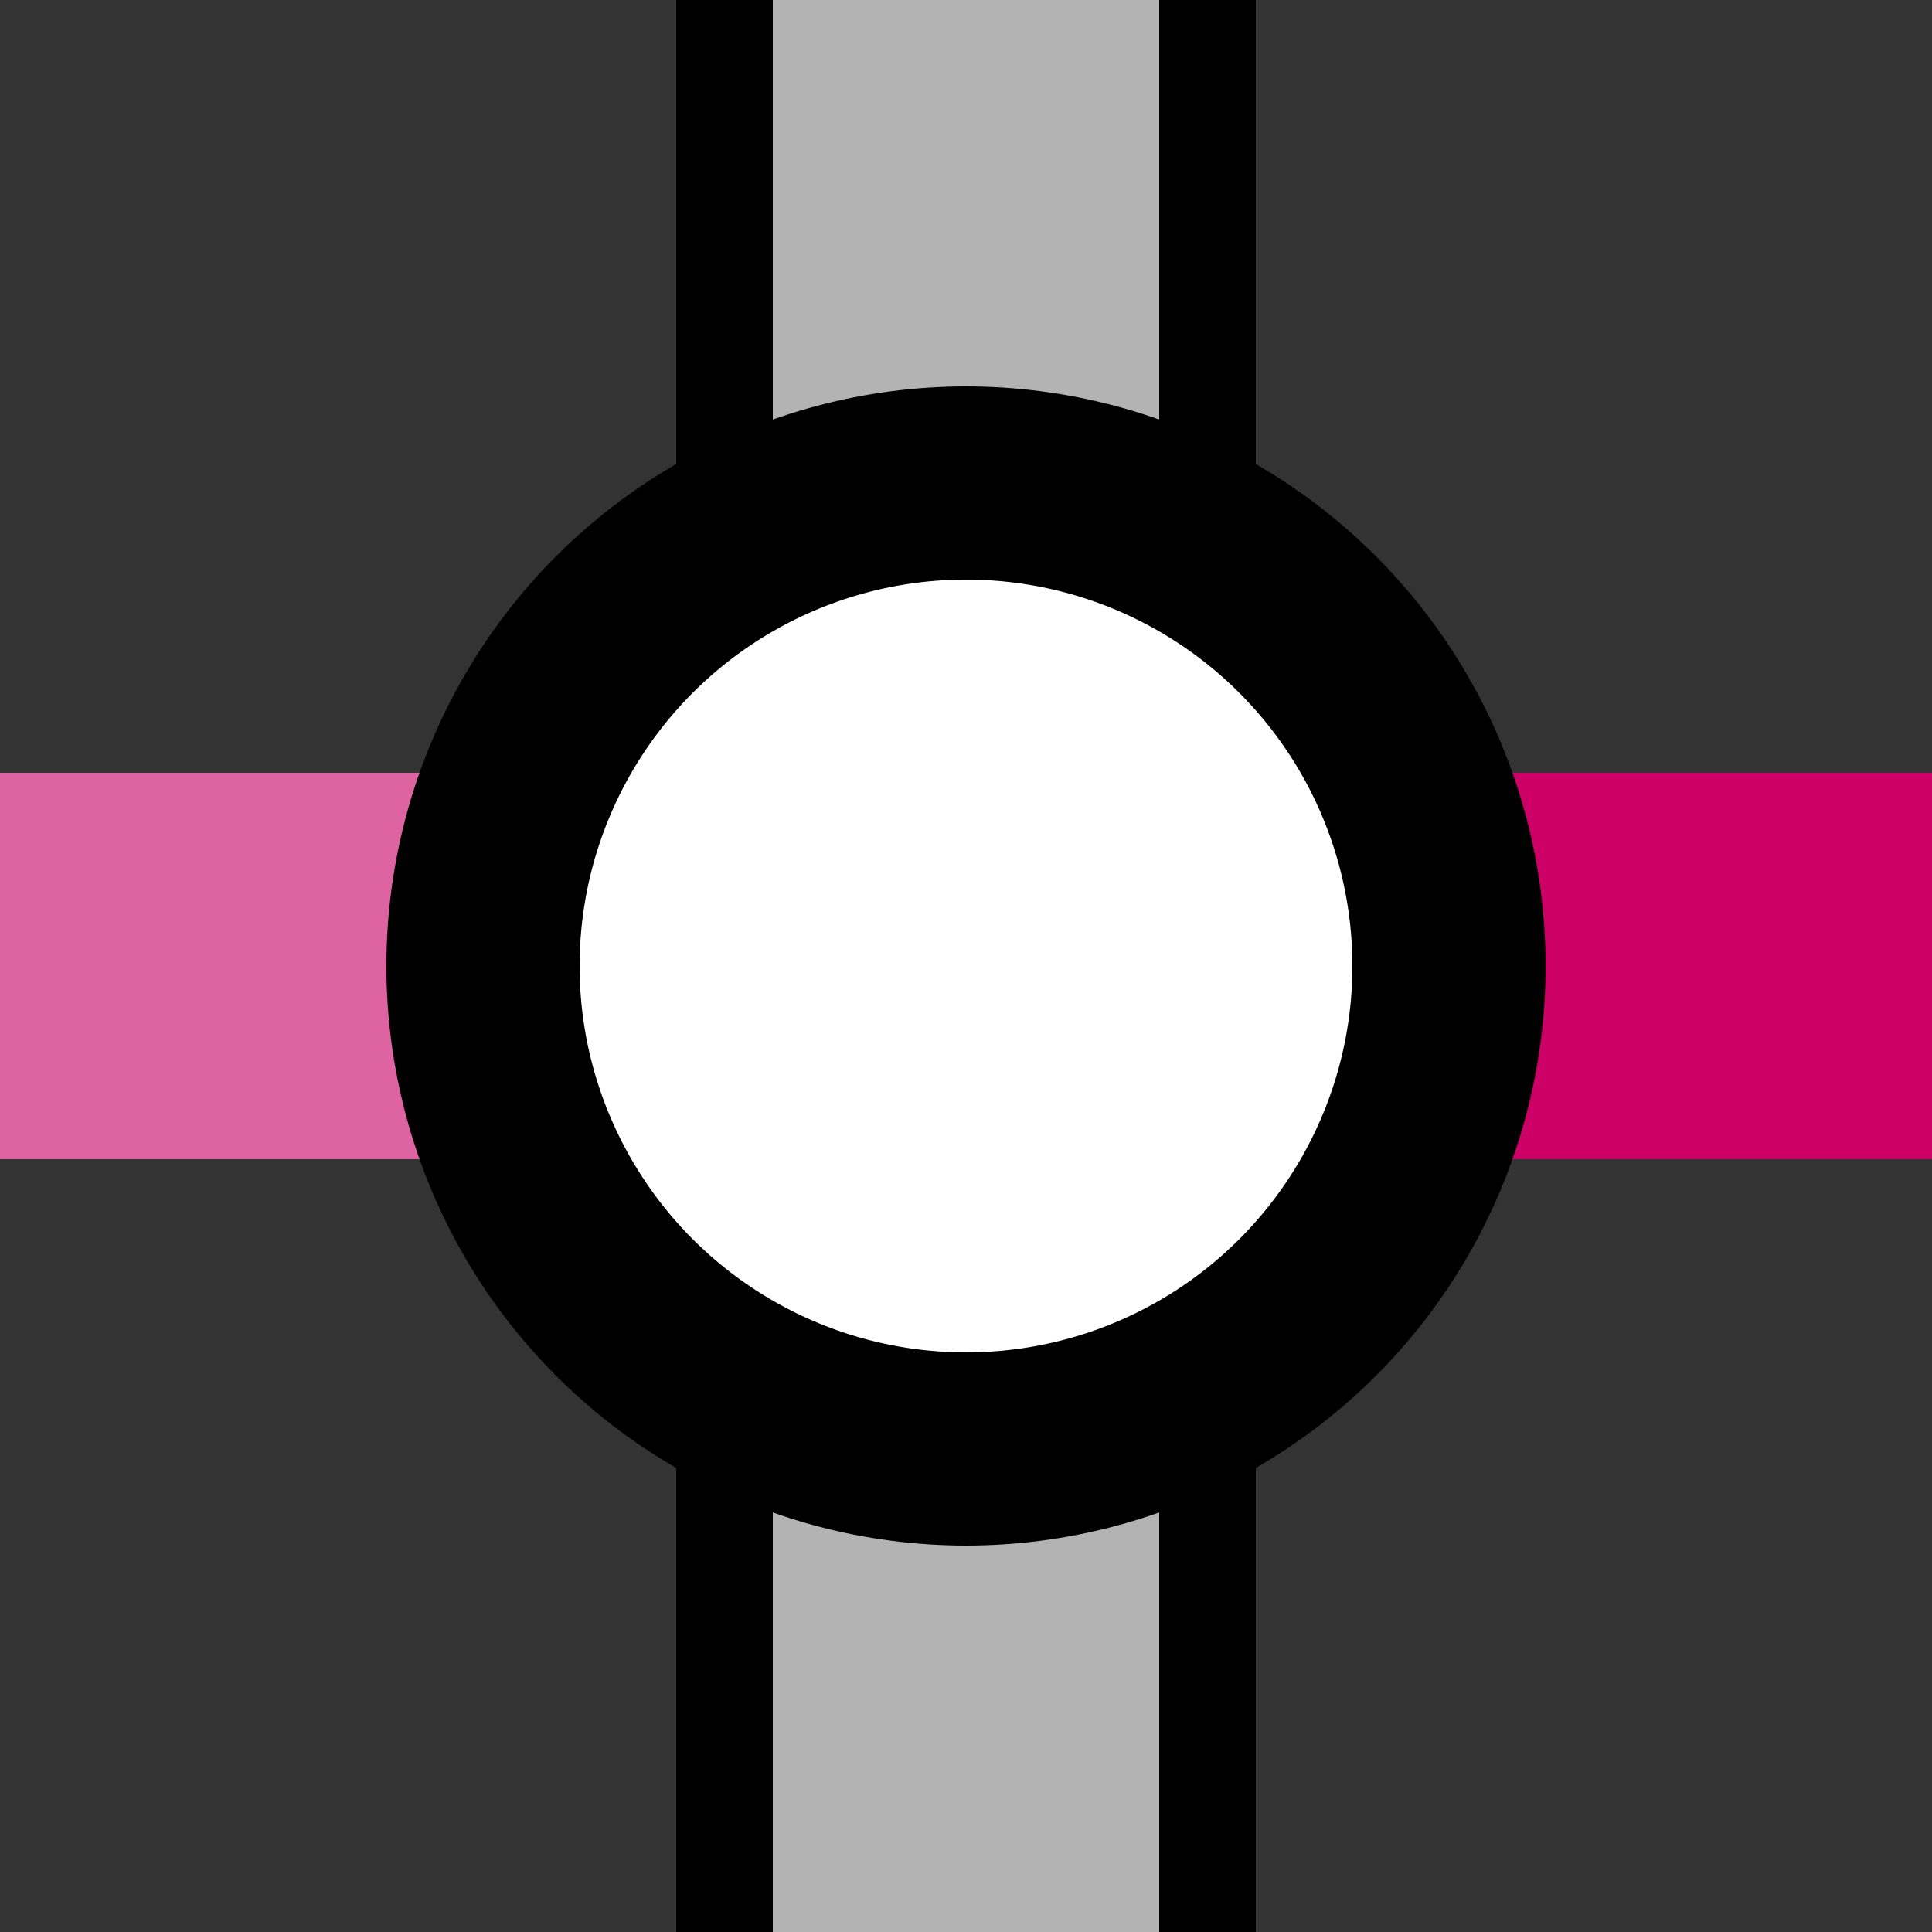
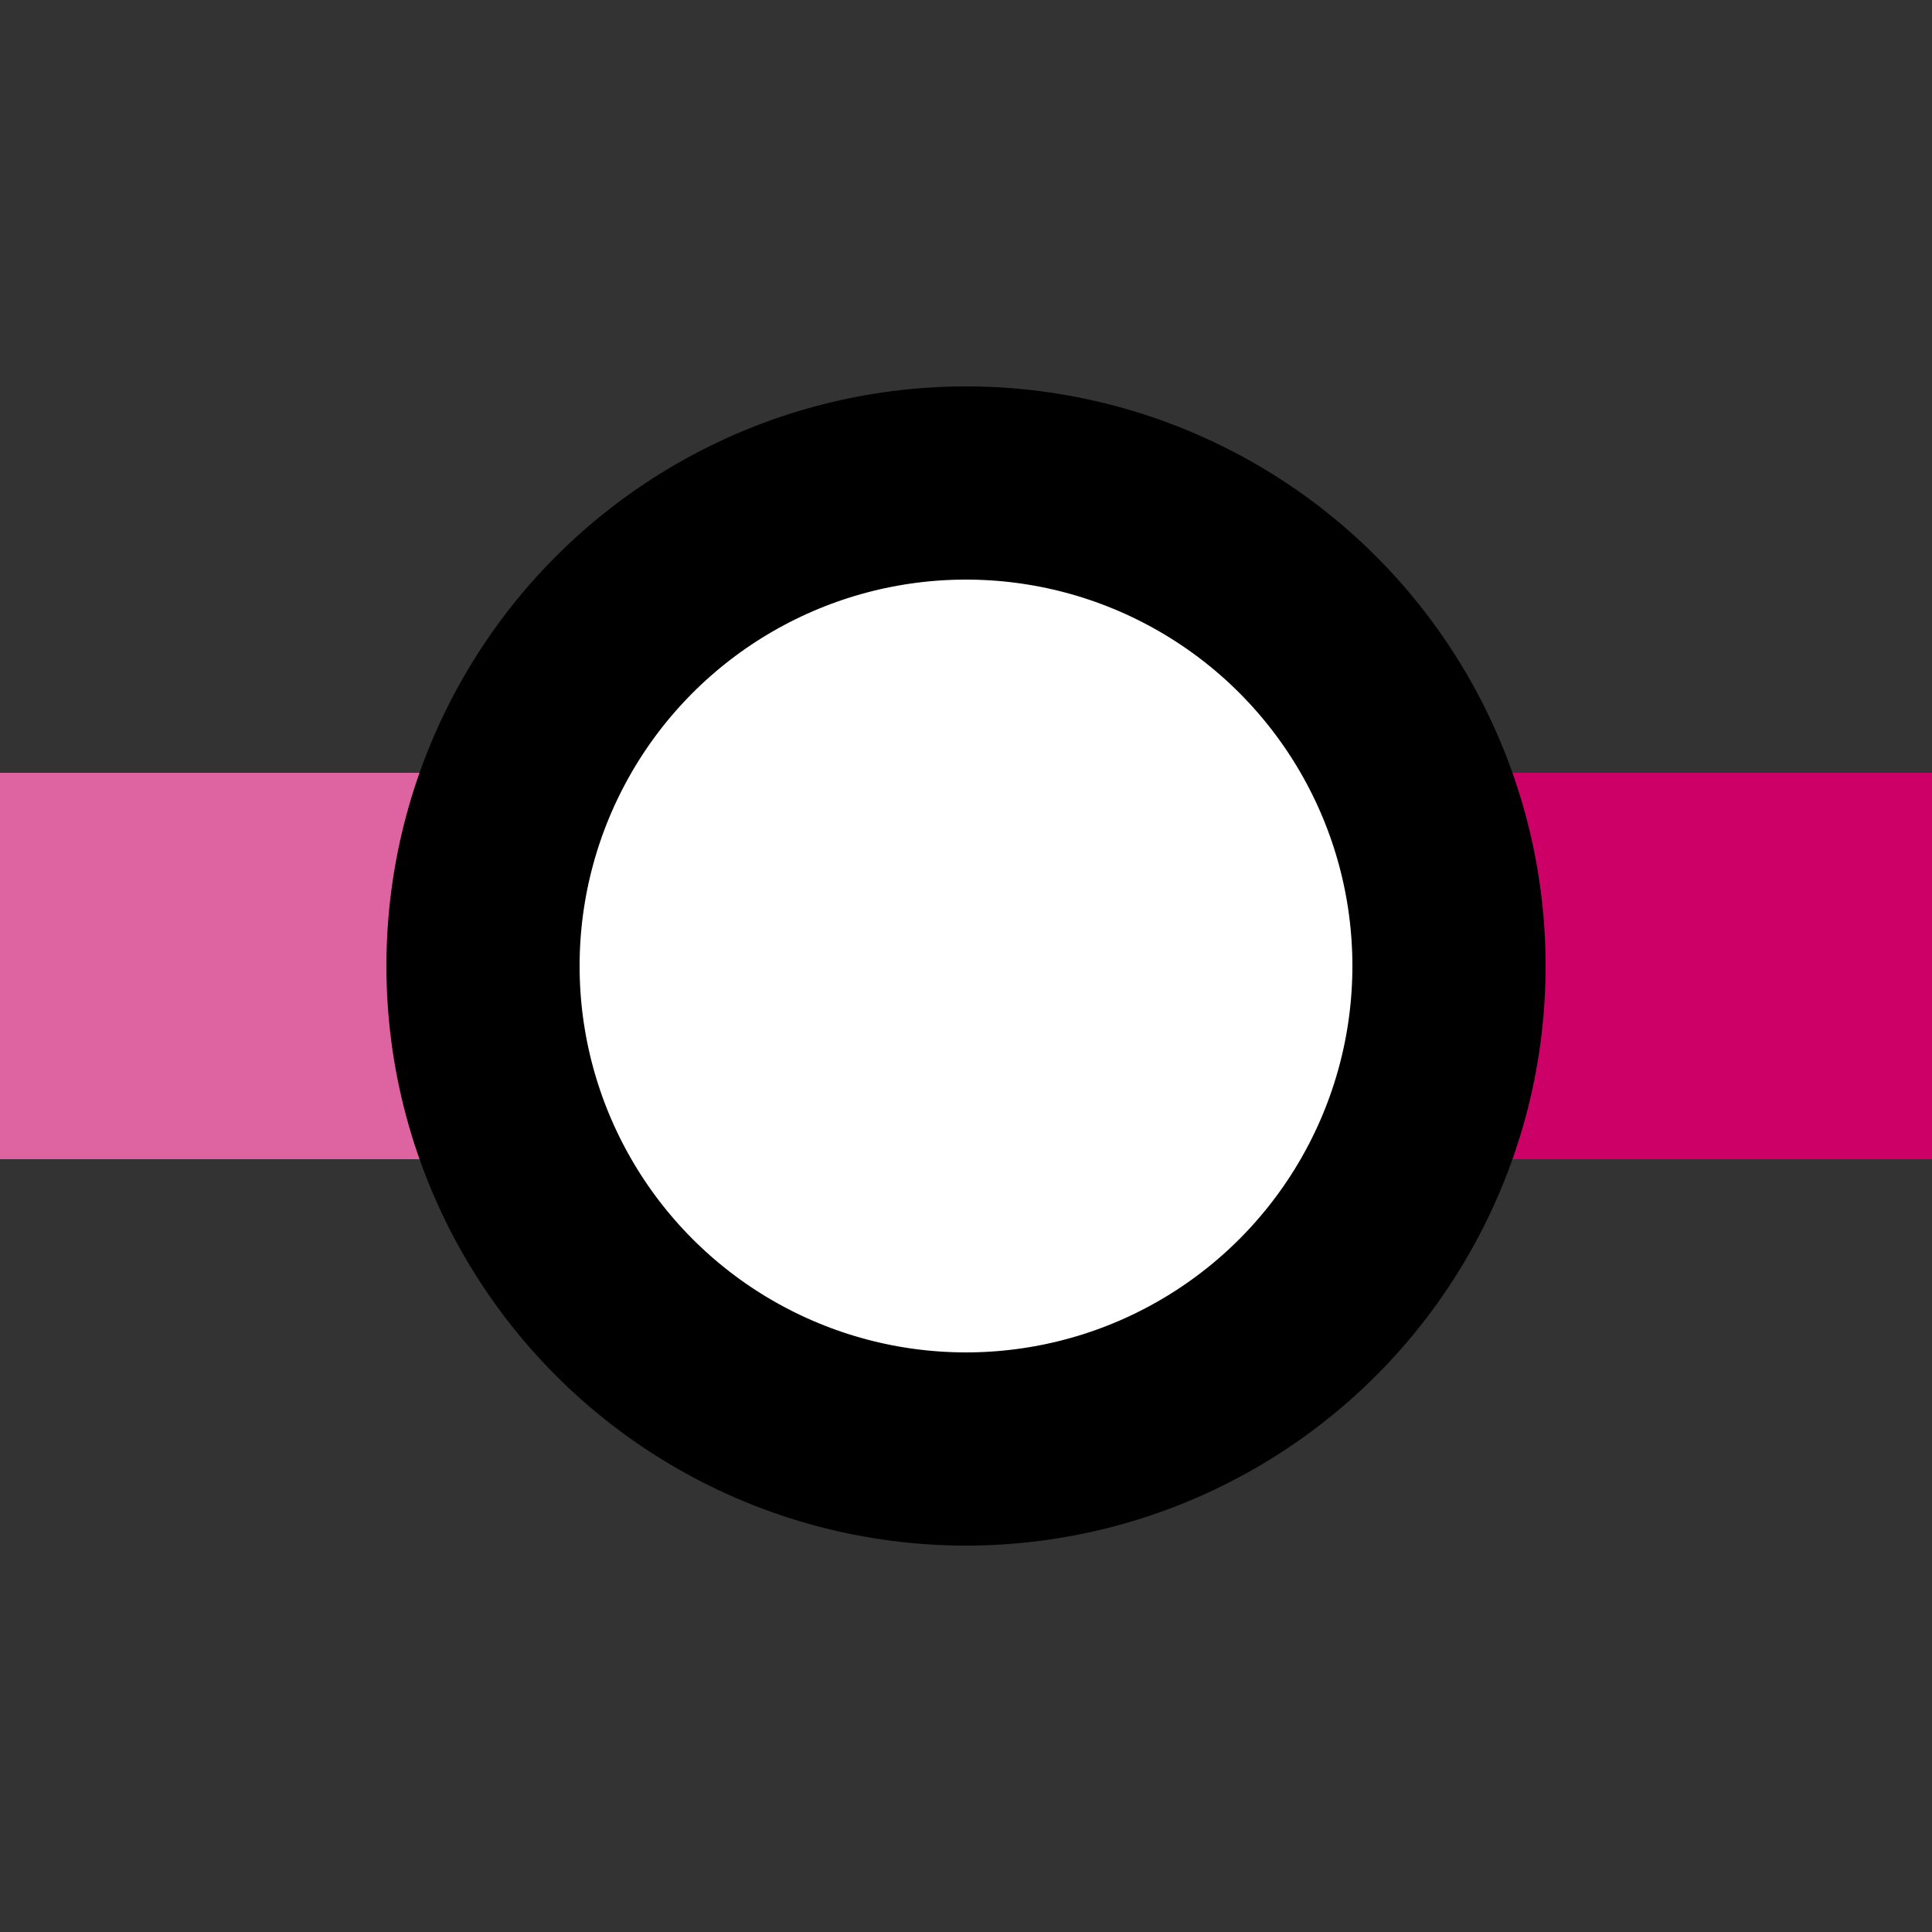
<svg xmlns="http://www.w3.org/2000/svg" width="500" height="500">
  <rect width="100%" height="100%" fill="#333333" stroke="none" />
  <title>KXINTxa-Mq ruby</title>
-   <path fill="#B3B3B3" stroke="#000" d="M 187.5,0 V 550 H 312.5 V 0" stroke-width="25" />
  <g stroke-width="100">
    <path stroke="#DE64A1" d="M 250,250 H 0" />
    <path stroke="#CC0066" d="M 250,250 H 500" />
  </g>
  <circle stroke="#000" fill="#FFF" cx="250" cy="250" r="125" stroke-width="50" />
</svg>